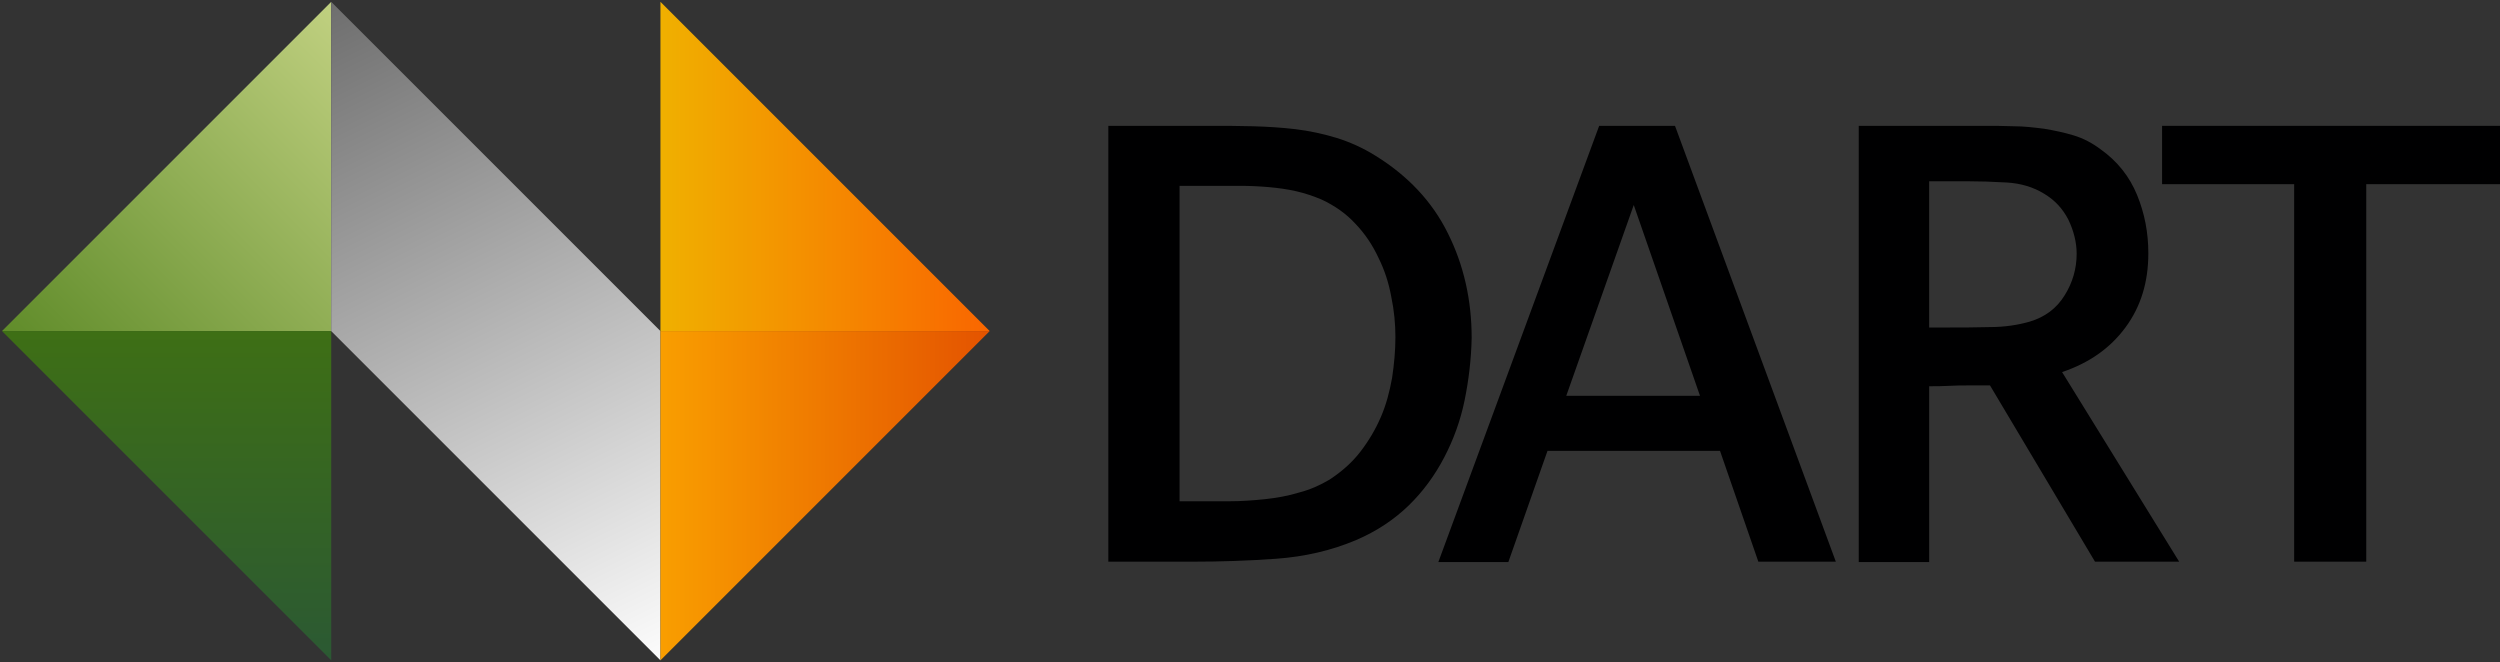
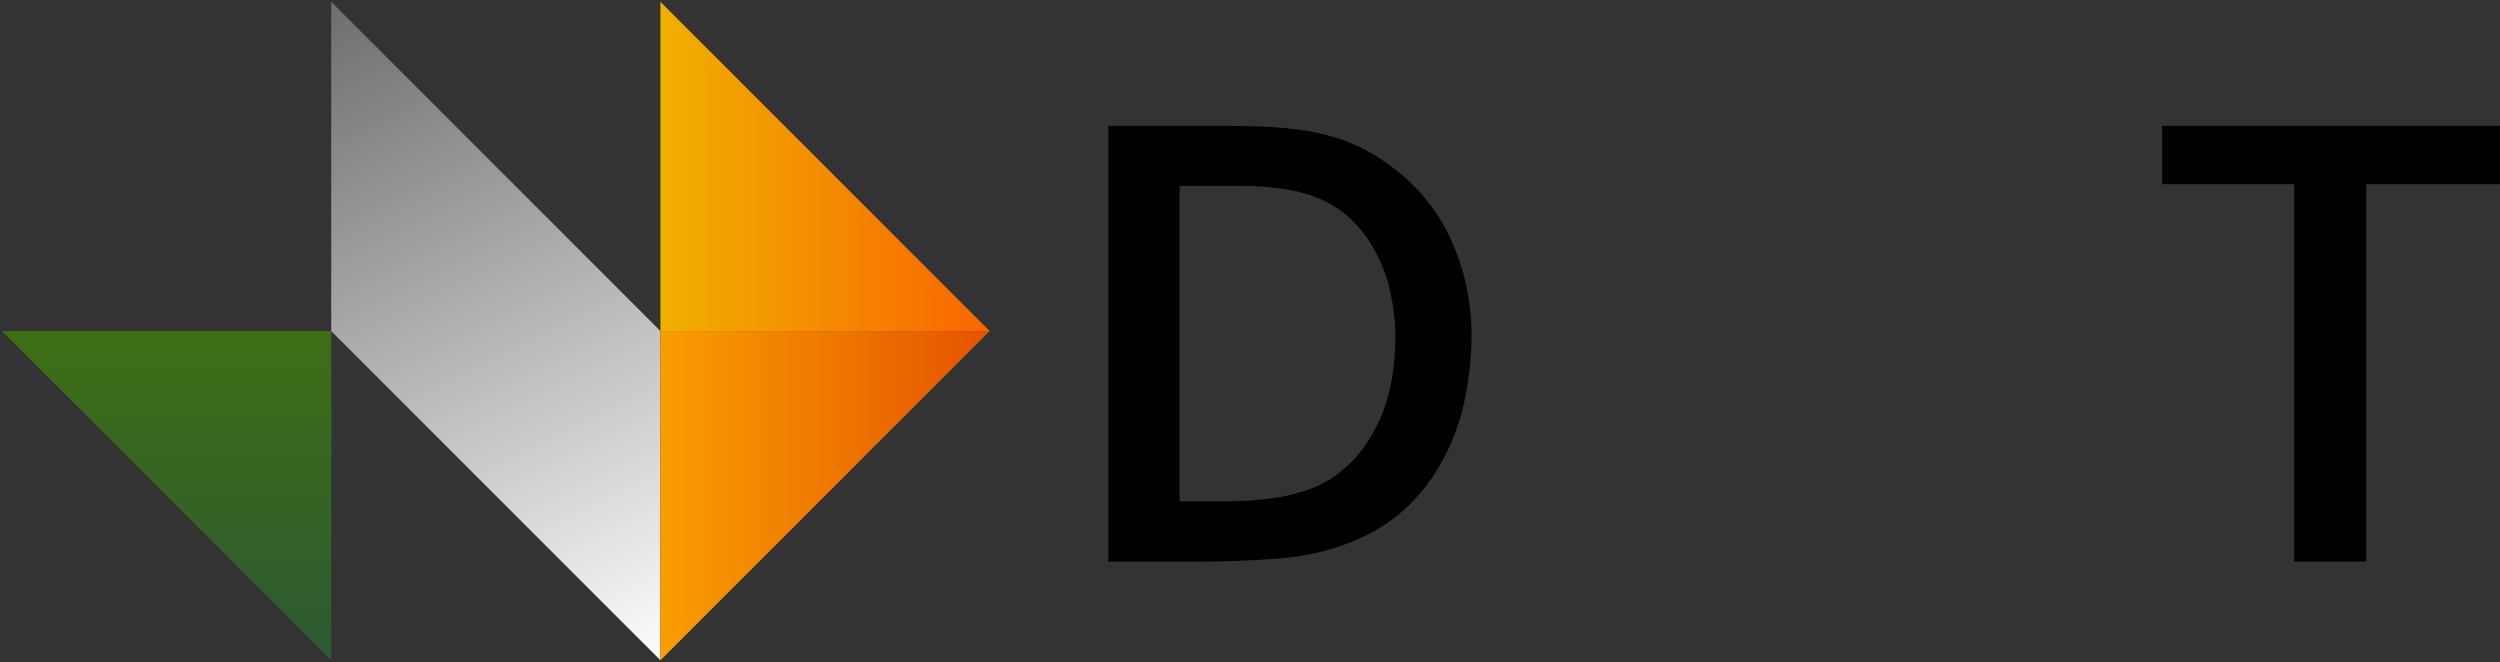
<svg xmlns="http://www.w3.org/2000/svg" style="clip-rule:evenodd;fill-rule:evenodd;stroke-linejoin:round;stroke-miterlimit:2" version="1.1" viewBox="0 0 600 159" xml:space="preserve">
  <rect x="0" y="0" width="600" height="159" fill="#333333" stroke="none" />
  <title>Dublin Area Rapid Transit logo</title>
  <g transform="translate(-21.2 -240.8)">
    <path d="m372.7 336.9c-1 4.9-2.7 9.5-4.9 13.7s-5 8.1-8.5 11.5-7.7 6.2-12.6 8.3c-5.9 2.5-12.3 4-19.2 4.5-7 0.5-13.6 0.7-19.8 0.7h-20.5v-104.6h24.5c3.3 0 6.7 0 10.2 0.1s6.8 0.3 10.2 0.7c3.3 0.4 6.6 1.1 9.9 2.1 3.2 1 6.3 2.4 9.2 4.2 7.8 4.8 13.7 11 17.5 18.7 3.8 7.6 5.7 16 5.7 25.1-0.1 5.1-0.7 10.1-1.7 15m-17.6-24.9c-0.6-3.3-1.6-6.4-3.1-9.4-1.4-3-3.2-5.7-5.5-8.1-2.2-2.4-4.9-4.3-8.1-5.8-1.9-0.8-3.9-1.5-6.1-2s-4.4-0.8-6.7-1-4.6-0.3-6.9-0.3h-14.4v75.7h12c2.8 0 5.6-0.2 8.5-0.5 2.8-0.3 5.6-0.8 8.2-1.6 2.7-0.7 5.1-1.8 7.3-3.1 2.9-1.9 5.4-4.1 7.4-6.7s3.6-5.3 4.9-8.3 2.1-6.1 2.7-9.4c0.5-3.3 0.8-6.6 0.8-9.8 0-3.1-0.3-6.4-1-9.7" style="fill-rule:nonzero;fill:#000001" />
-     <path d="m443.2 375.6-9.2-26.6h-41.4l-9.4 26.7h-16.8l38.6-104.7h18.2l38.6 104.6h-18.6zm-29.9-85.6-16.2 45.8h32.1l-15.9-45.8z" style="fill-rule:nonzero;fill:#000001" />
-     <path d="m524 375.6-25.2-42.3h-5c-1.6 0-3.2 0-4.8 0.1s-3.2 0.1-4.8 0.1v42.2h-16.9v-104.7h29.9c2.4 0 4.8 0 7.3 0.1 2.5 0 4.9 0.3 7.3 0.6 2.4 0.4 4.8 0.9 7.1 1.6s4.4 1.8 6.4 3.3c4.1 2.9 7 6.6 8.8 11s2.7 9 2.7 14c0 6.9-1.8 12.8-5.5 17.8s-8.7 8.5-15.2 10.7l28.1 45.5h-20.2zm-6.4-82.1c-1.4-2.7-3.3-4.7-5.8-6.2-2.6-1.6-5.6-2.5-9-2.7s-6.6-0.3-9.5-0.3h-9.1v35.1h4.7c2.9 0 6.2 0 9.8-0.1 3.6 0 6.8-0.5 9.6-1.3 3.7-1.1 6.5-3.2 8.4-6.3 1.9-3 2.9-6.4 2.9-10 0-2.7-0.7-5.5-2-8.2" style="fill-rule:nonzero;fill:#000001" />
    <path d="m589.1 285v90.6h-17.3v-90.6h-31.7v-14h81.1v14h-32.1z" style="fill-rule:nonzero;fill:#000001" />
  </g>
  <g transform="matrix(.476 0 0 .476 119 79.46)">
    <g transform="translate(-250 -167)">
-       <path d="m1 167h166v-166l-166 166z" style="fill-rule:nonzero;fill:url(#vlpe)" />
      <path d="m1 167h166v166l-166-166z" style="fill-rule:nonzero;fill:url(#vlpd)" />
      <path d="m167 1v166l166 166v-166l-166-166z" style="fill-rule:nonzero;fill:url(#vlpc)" />
      <path d="m499 167h-166v-166l166 166z" style="fill-rule:nonzero;fill:url(#vlpb)" />
      <path d="m499 167h-166v166l166-166z" style="fill-rule:nonzero;fill:url(#vlpa)" />
    </g>
  </g>
  <defs>
    <linearGradient id="vlpe" x2="1" gradientTransform="matrix(166,-166,166,166,1,167)" gradientUnits="userSpaceOnUse">
      <stop style="stop-color:#608c2a" offset="0" />
      <stop style="stop-color:#c0d080" offset="1" />
    </linearGradient>
    <linearGradient id="vlpd" x2="1" gradientTransform="matrix(1.016e-14 166 -166 1.016e-14 1 167)" gradientUnits="userSpaceOnUse">
      <stop style="stop-color:#3e6f15" offset="0" />
      <stop style="stop-color:#2b5933" offset="1" />
    </linearGradient>
    <linearGradient id="vlpc" x2="1" gradientTransform="matrix(166,332,-332,166,167,1)" gradientUnits="userSpaceOnUse">
      <stop style="stop-color:#6e6e6e" offset="0" />
      <stop style="stop-color:#fcfcfc" offset="1" />
    </linearGradient>
    <linearGradient id="vlpb" x2="1" gradientTransform="matrix(166,0,0,166,333,1)" gradientUnits="userSpaceOnUse">
      <stop style="stop-color:#f0b000" offset="0" />
      <stop style="stop-color:#f96600" offset="1" />
    </linearGradient>
    <linearGradient id="vlpa" x2="1" gradientTransform="matrix(-166 2.033e-14 -2.033e-14 -166 499 333)" gradientUnits="userSpaceOnUse">
      <stop style="stop-color:#e45300" offset="0" />
      <stop style="stop-color:#f99e00" offset="1" />
    </linearGradient>
  </defs>
</svg>